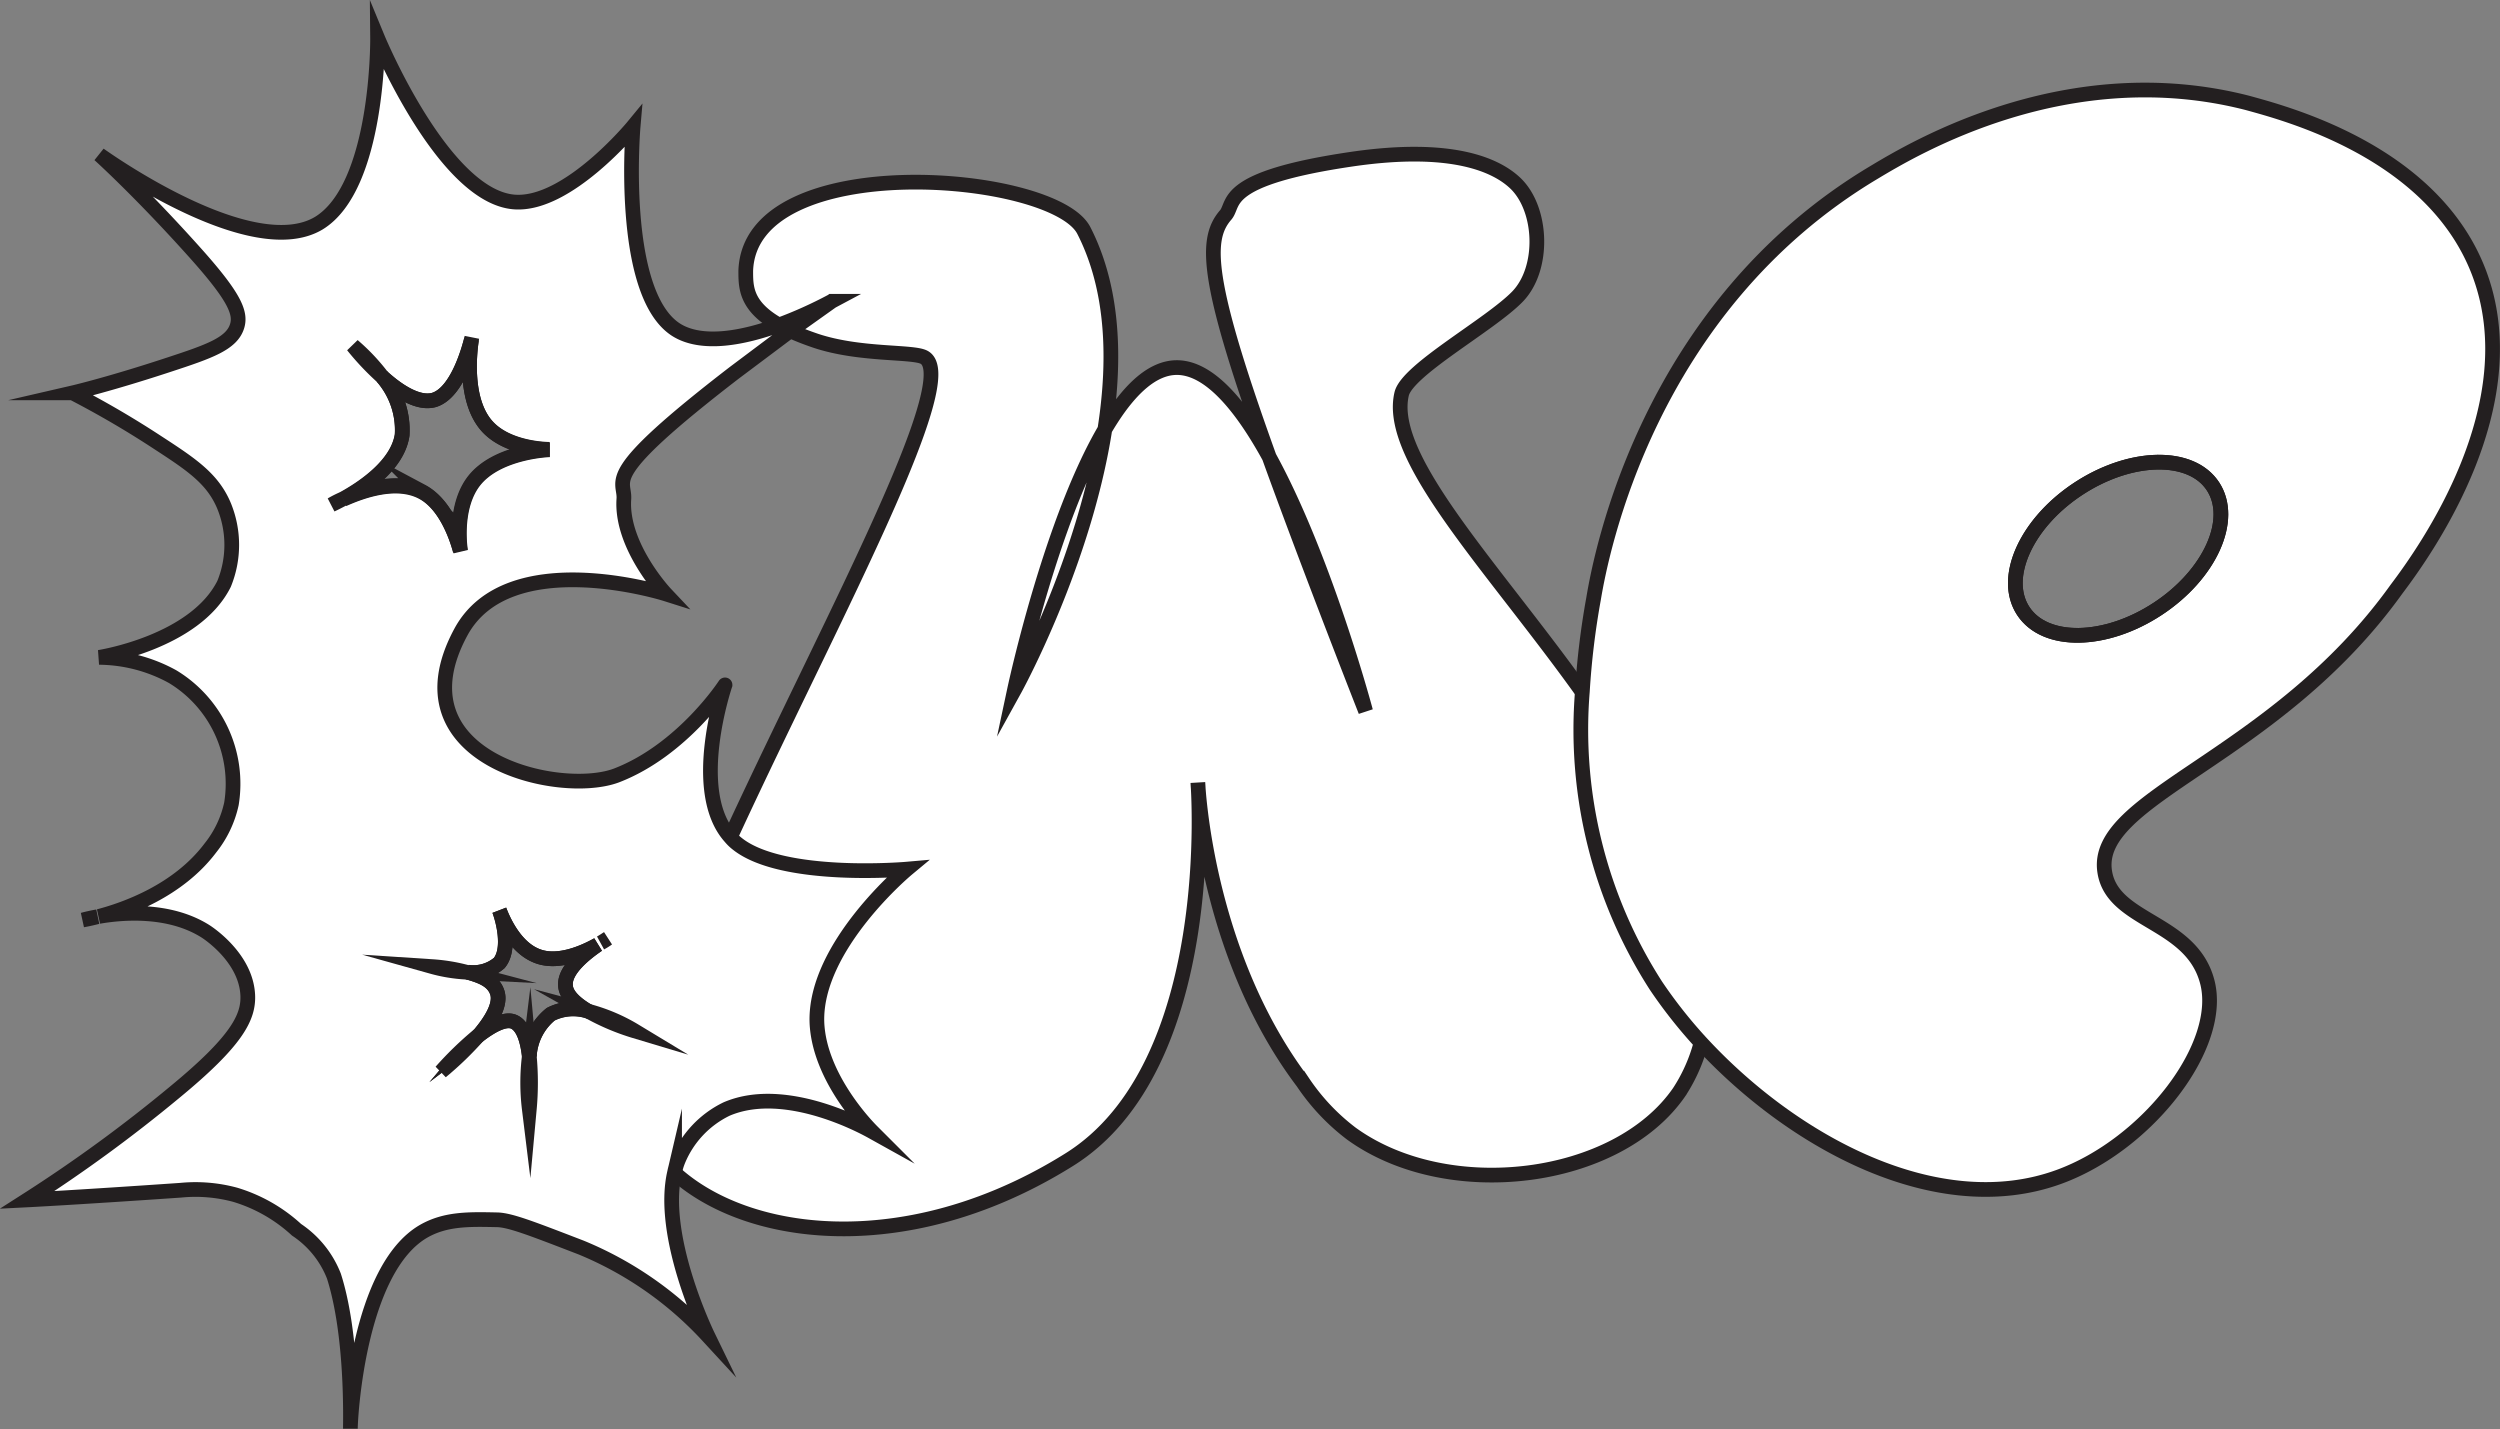
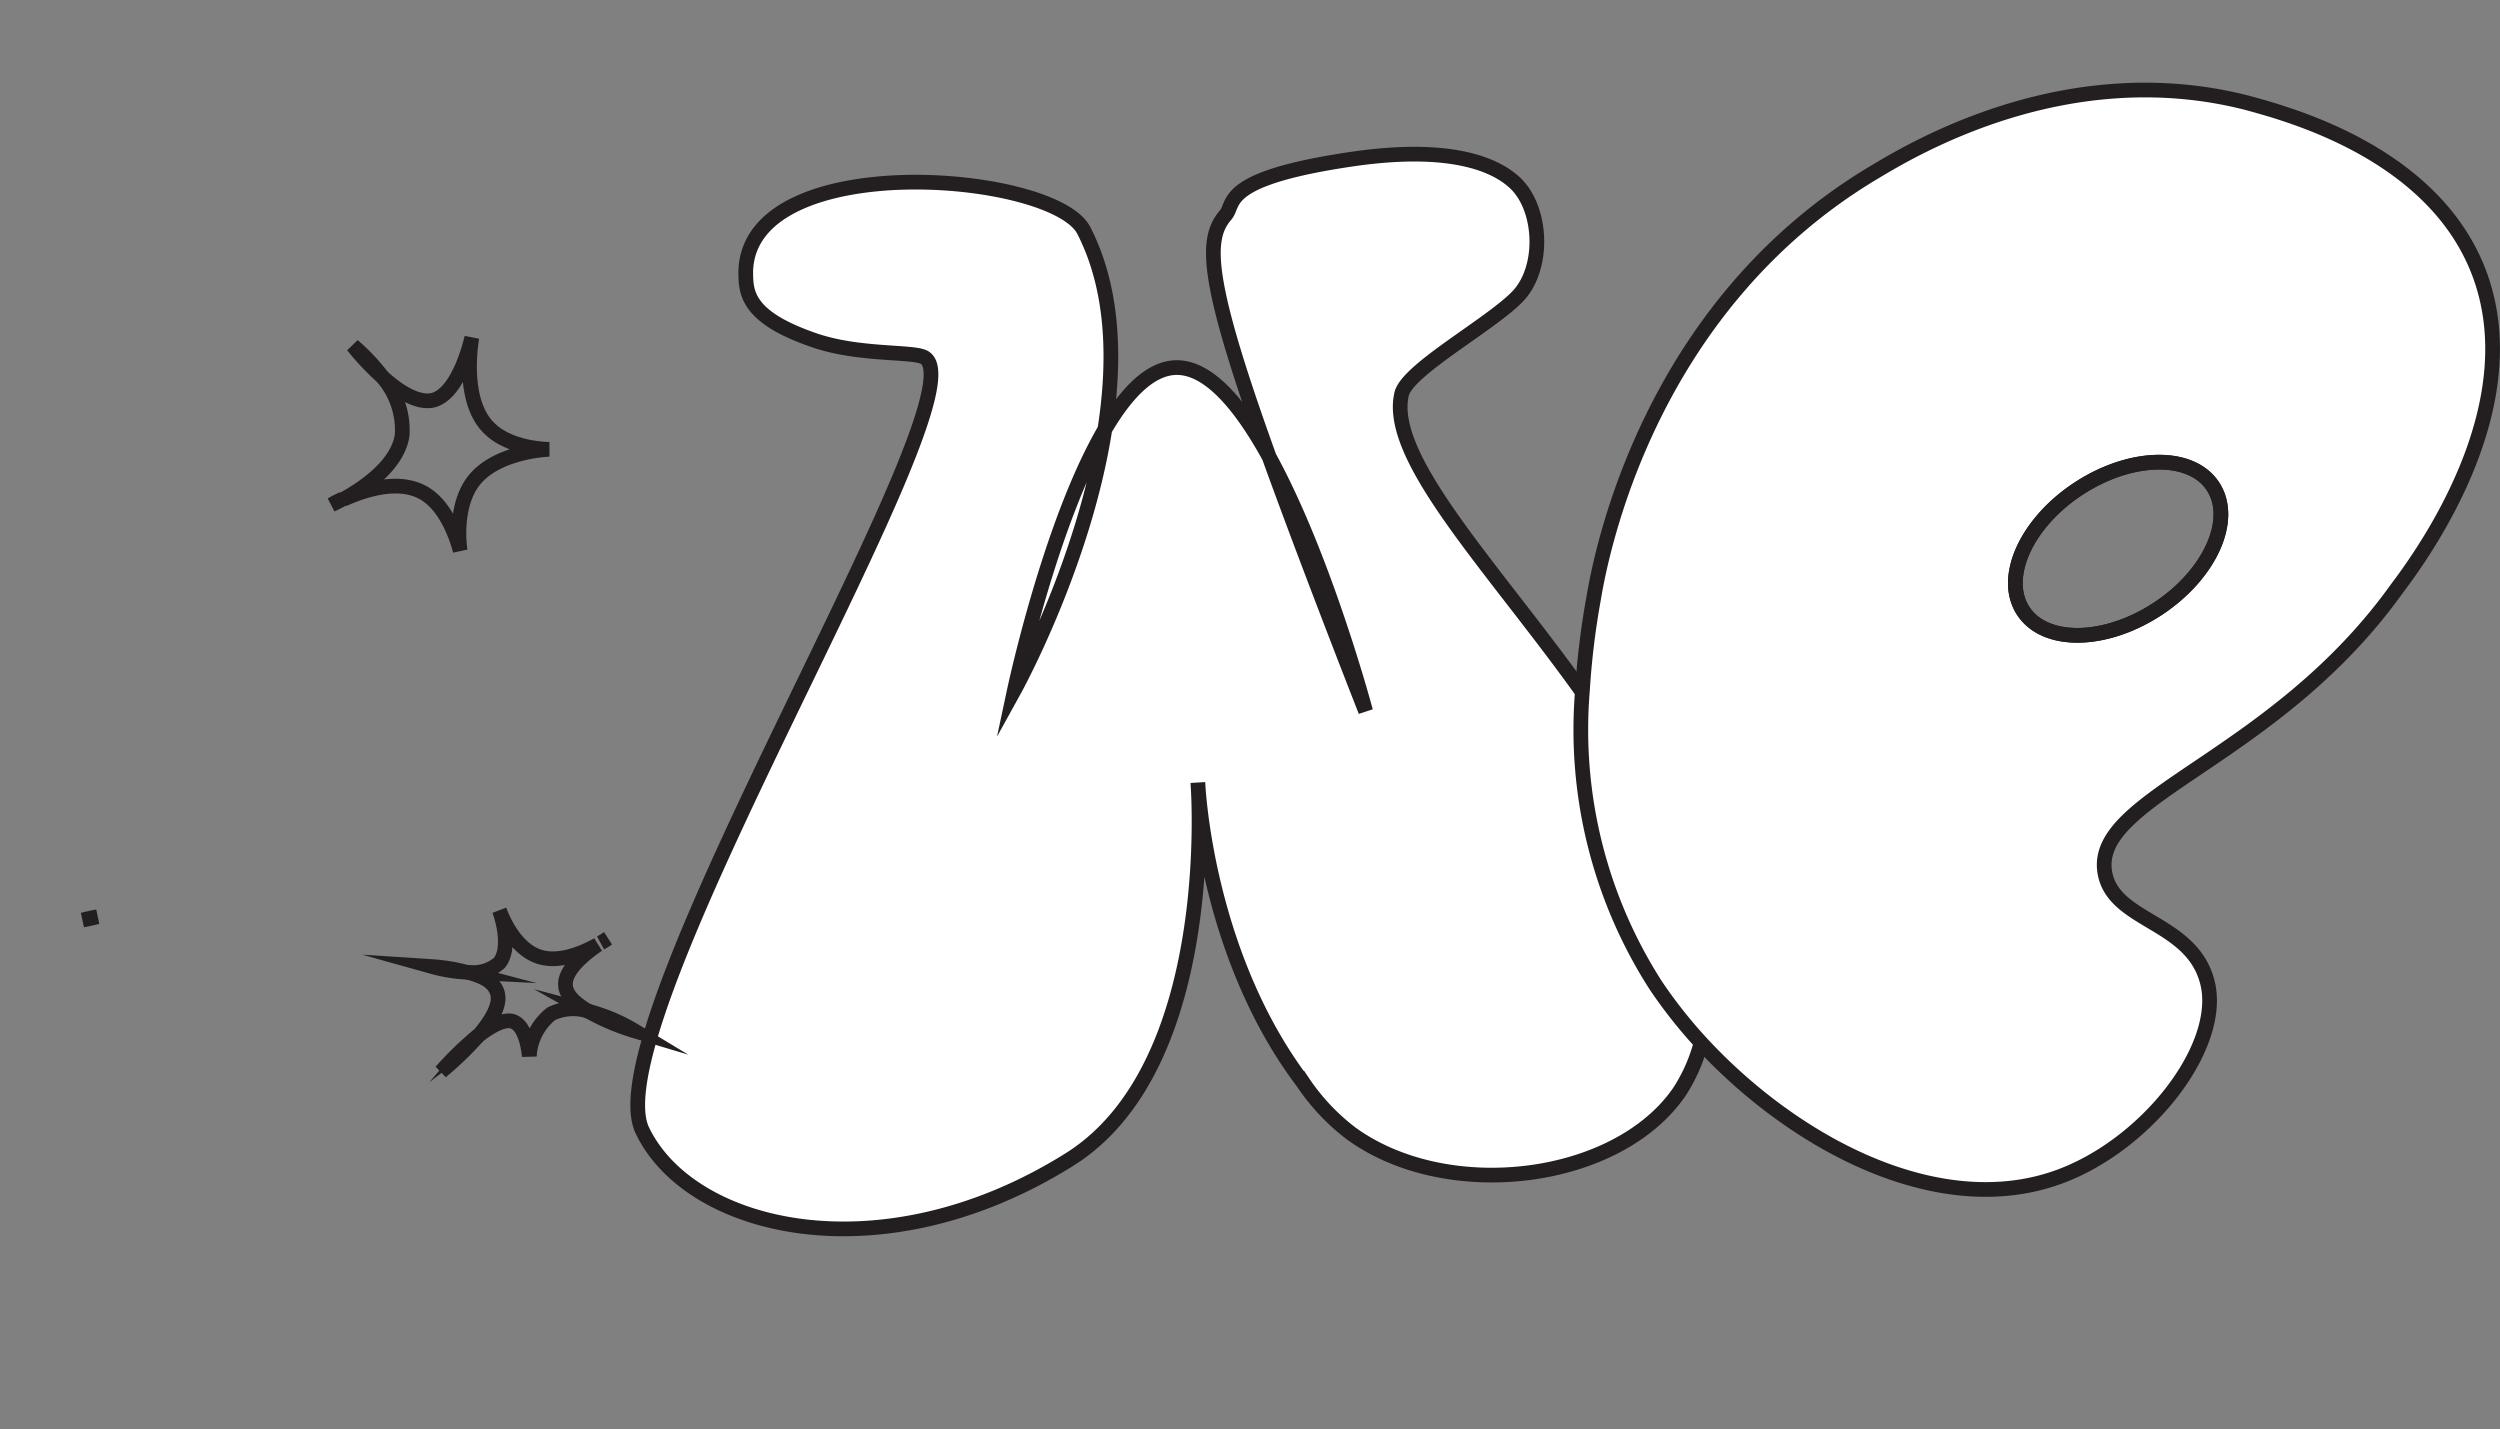
<svg xmlns="http://www.w3.org/2000/svg" viewBox="0 0 170.03 97.21">
  <rect x="0" y="0" width="170.03" height="97.21" fill="#808080" stroke="none" />
  <defs>
    <style>.cls-1{fill:#fff;}.cls-1,.cls-2,.cls-3{stroke:#231f20;}.cls-1,.cls-2{stroke-miterlimit:10;}.cls-2,.cls-3{fill:none;}.cls-3{stroke-miterlimit:10;}</style>
  </defs>
  <g id="Layer_2" data-name="Layer 2">
    <g id="Layer_1-2" data-name="Layer 1">
      <g id="Layer_6" data-name="Layer 6">
        <path class="cls-1" d="M50.72,18.42c0,1.45,0,3.15,4.77,4.76,3,1,6.59.7,7.36,1.12,4.32,2.32-22.67,45.26-19.16,52.59,3.27,6.81,16.3,9.93,29,2C83,72.5,81.47,53.23,81.47,53.23s.46,11.53,7.14,20.37a14.55,14.55,0,0,0,3.3,3.5c6.56,4.75,18.08,3.3,22.3-2.83a11.36,11.36,0,0,0,1.84-5.81c1-17.22-22.53-34-20.72-41.67.39-1.64,6-4.69,7.87-6.61s1.71-6-.17-7.75c-1.21-1.13-4.14-2.63-11.13-1.6-8.87,1.31-7.88,3-8.53,3.78-1.53,1.75-1.38,4.76,3.82,18.85,2.58,7,5.69,14.91,5.69,14.91S86.63,24.9,80,25c-6.35.09-11,21.91-11,21.91s10.74-19.44,4.72-31.22C71.72,11.69,51,10,50.72,18.42Z" />
        <path class="cls-1" d="M5.63,62.57a10.37,10.37,0,0,1,1-.22C6,62.51,5.63,62.57,5.63,62.57Z" />
-         <path class="cls-1" d="M61.69,59.11s-8.43.74-11.53-1.71a3,3,0,0,1-.48-.46c-2.83-3.14-.37-10.36-.37-10.36S46.44,51,41.93,52.74C38,54.22,26.72,51.56,31.34,43c3.23-6,13.93-2.61,13.93-2.61s-3.06-3.24-2.84-6.45c.1-1.39-1.73-1.47,7.53-8.6l3.8-2.85,2.81-2a29,29,0,0,1-3.63,1.63c-2.32.84-5.21,1.45-7,.28-3.85-2.56-2.88-13.8-2.88-13.8S38.62,14,35,13.74c-4.85-.34-9.32-11.16-9.32-11.16s.1,10.1-4,12.6c-4.52,2.7-14.32-4.24-14.92-4.66.32.29,3,2.75,6.49,6.65,2.69,3,3.15,4.1,2.88,5-.36,1.2-1.89,1.73-4.63,2.63-4.09,1.35-6.56,1.92-6.56,1.92a64.55,64.55,0,0,1,5.8,3.39c2.29,1.49,3.73,2.45,4.5,4.3a7,7,0,0,1,0,5.3c-2,4-8.5,5-8.5,5a10.53,10.53,0,0,1,5,1.31,8.51,8.51,0,0,1,4,8.65,7.28,7.28,0,0,1-1.43,3c-2.21,2.94-5.81,4.19-7.59,4.66,1.62-.28,4.78-.54,7.24,1,.16.1,2.77,1.79,2.89,4.35.07,1.5-.73,3.12-5,6.63a100.28,100.28,0,0,1-10,7.3s3.36-.17,10.44-.66a10.33,10.33,0,0,1,3.71.31,10.73,10.73,0,0,1,4.17,2.38,6.72,6.72,0,0,1,2.54,3.15c1.28,4,1.12,9.86,1.12,10.38,0-.72.52-10.87,5-13.44,1.48-.84,3.06-.81,4.93-.77.9,0,2.39.59,5.77,1.89a24.27,24.27,0,0,1,8.61,6c-.17-.35-3.26-6.83-2.26-11.11a4.45,4.45,0,0,1,.24-.81,6.74,6.74,0,0,1,3.29-3.5c4.1-1.77,9.65,1.39,9.92,1.54-.21-.21-3.62-3.62-3.77-7.44C55.39,64.35,61.69,59.11,61.69,59.11Zm-33-25.69c-1.68-.9-4.07-.07-5.34.5,1.31-.72,3.69-2.28,4-4.35A5.5,5.5,0,0,0,26,25.63c1.1,1,2.46,1.87,3.52,1.57,1.54-.47,2.34-3.32,2.55-4.12-.13.87-.53,4.25,1.13,6,1.44,1.49,4.07,1.51,4.2,1.51-.21,0-3.63.17-5.16,2.15-1.27,1.65-1,4.22-.91,4.75C31.16,36.93,30.45,34.36,28.69,33.42ZM37.43,69A3.94,3.94,0,0,0,36,71.83c-.12-1.08-.41-2-1-2.31s-1.54.21-2.42.88c.85-1,1.52-2.11,1.23-2.93s-1.14-1.1-2-1.35a2.69,2.69,0,0,0,2.15-.63c.81-1,.2-3.07,0-3.58.19.5,1,2.53,2.6,3.12,1.39.53,3.14-.24,4.1-.78-.88.6-2.27,1.71-2.2,2.75,0,.67.7,1.27,1.51,1.77A3.37,3.37,0,0,0,37.43,69Z" />
        <path class="cls-2" d="M37.37,30.56c-.21,0-3.63.17-5.16,2.15-1.27,1.65-1,4.22-.91,4.75-.14-.53-.85-3.1-2.61-4s-4.07-.07-5.34.5c1.31-.72,3.69-2.28,4-4.35A5.5,5.5,0,0,0,26,25.63c1.1,1,2.46,1.87,3.52,1.57,1.63-.5,2.43-3.65,2.57-4.24-.1.62-.64,4.28,1.11,6.09C34.61,30.54,37.24,30.56,37.37,30.56Z" />
        <path class="cls-2" d="M22.54,34.33a7.42,7.42,0,0,1,.79-.4C22.94,34.14,22.65,34.28,22.54,34.33Z" />
        <path class="cls-2" d="M26,25.63a18,18,0,0,1-2-2.12A13.54,13.54,0,0,1,26,25.63Z" />
        <path class="cls-2" d="M40,68.77a3.37,3.37,0,0,0-2.52.19A3.94,3.94,0,0,0,36,71.83c-.12-1.08-.41-2-1-2.31s-1.54.21-2.42.88c.85-1,1.52-2.11,1.23-2.93s-1.14-1.1-2-1.35a2.69,2.69,0,0,0,2.15-.63c.81-1,.2-3.07,0-3.58.19.5,1,2.53,2.6,3.12,1.39.53,3.14-.24,4.1-.78-.88.6-2.27,1.71-2.2,2.75C38.48,67.67,39.14,68.27,40,68.77Z" />
        <path class="cls-2" d="M32.55,70.41A22.6,22.6,0,0,1,30,72.88,23.1,23.1,0,0,1,32.55,70.41Z" />
        <path class="cls-2" d="M31.72,66.12a10.68,10.68,0,0,1-2.33-.38A12.23,12.23,0,0,1,31.72,66.12Z" />
-         <path class="cls-2" d="M36,71.83a19.76,19.76,0,0,1,0,3.61A14.79,14.79,0,0,1,36,71.83Z" />
        <path class="cls-2" d="M41.33,63.83a4.05,4.05,0,0,1-.48.3C41.08,64,41.26,63.87,41.33,63.83Z" />
        <path class="cls-2" d="M43.18,70.12A15.74,15.74,0,0,1,40,68.77,12.16,12.16,0,0,1,43.18,70.12Z" />
        <path class="cls-1" d="M168.57,18.46C165.41,10.31,155.5,7.73,152.86,7c-12.25-3.15-22.66,3.08-25.41,4.73-15.4,9.2-18.57,26-19.07,29a53.37,53.37,0,0,0-.76,6.3,32.19,32.19,0,0,0,5,20,32.84,32.84,0,0,0,3,3.81c6.32,6.89,16.18,12.19,24.39,9.21,6.07-2.2,11.31-9,10.09-13.35-1.13-4.09-6.41-4-6.95-7.39-.83-5.14,11.52-7.63,19.84-19.24C164.94,37.49,172.08,27.53,168.57,18.46ZM146.75,41.41c-3.56,2.34-7.65,2.41-9.14.15s.2-6,3.76-8.33,7.66-2.41,9.14-.15S150.31,39.07,146.75,41.41Z" />
        <path class="cls-3" d="M146.75,41.41c-3.56,2.34-7.65,2.41-9.14.15s.2-6,3.76-8.33,7.66-2.41,9.14-.15S150.31,39.07,146.75,41.41Z" />
      </g>
    </g>
  </g>
</svg>